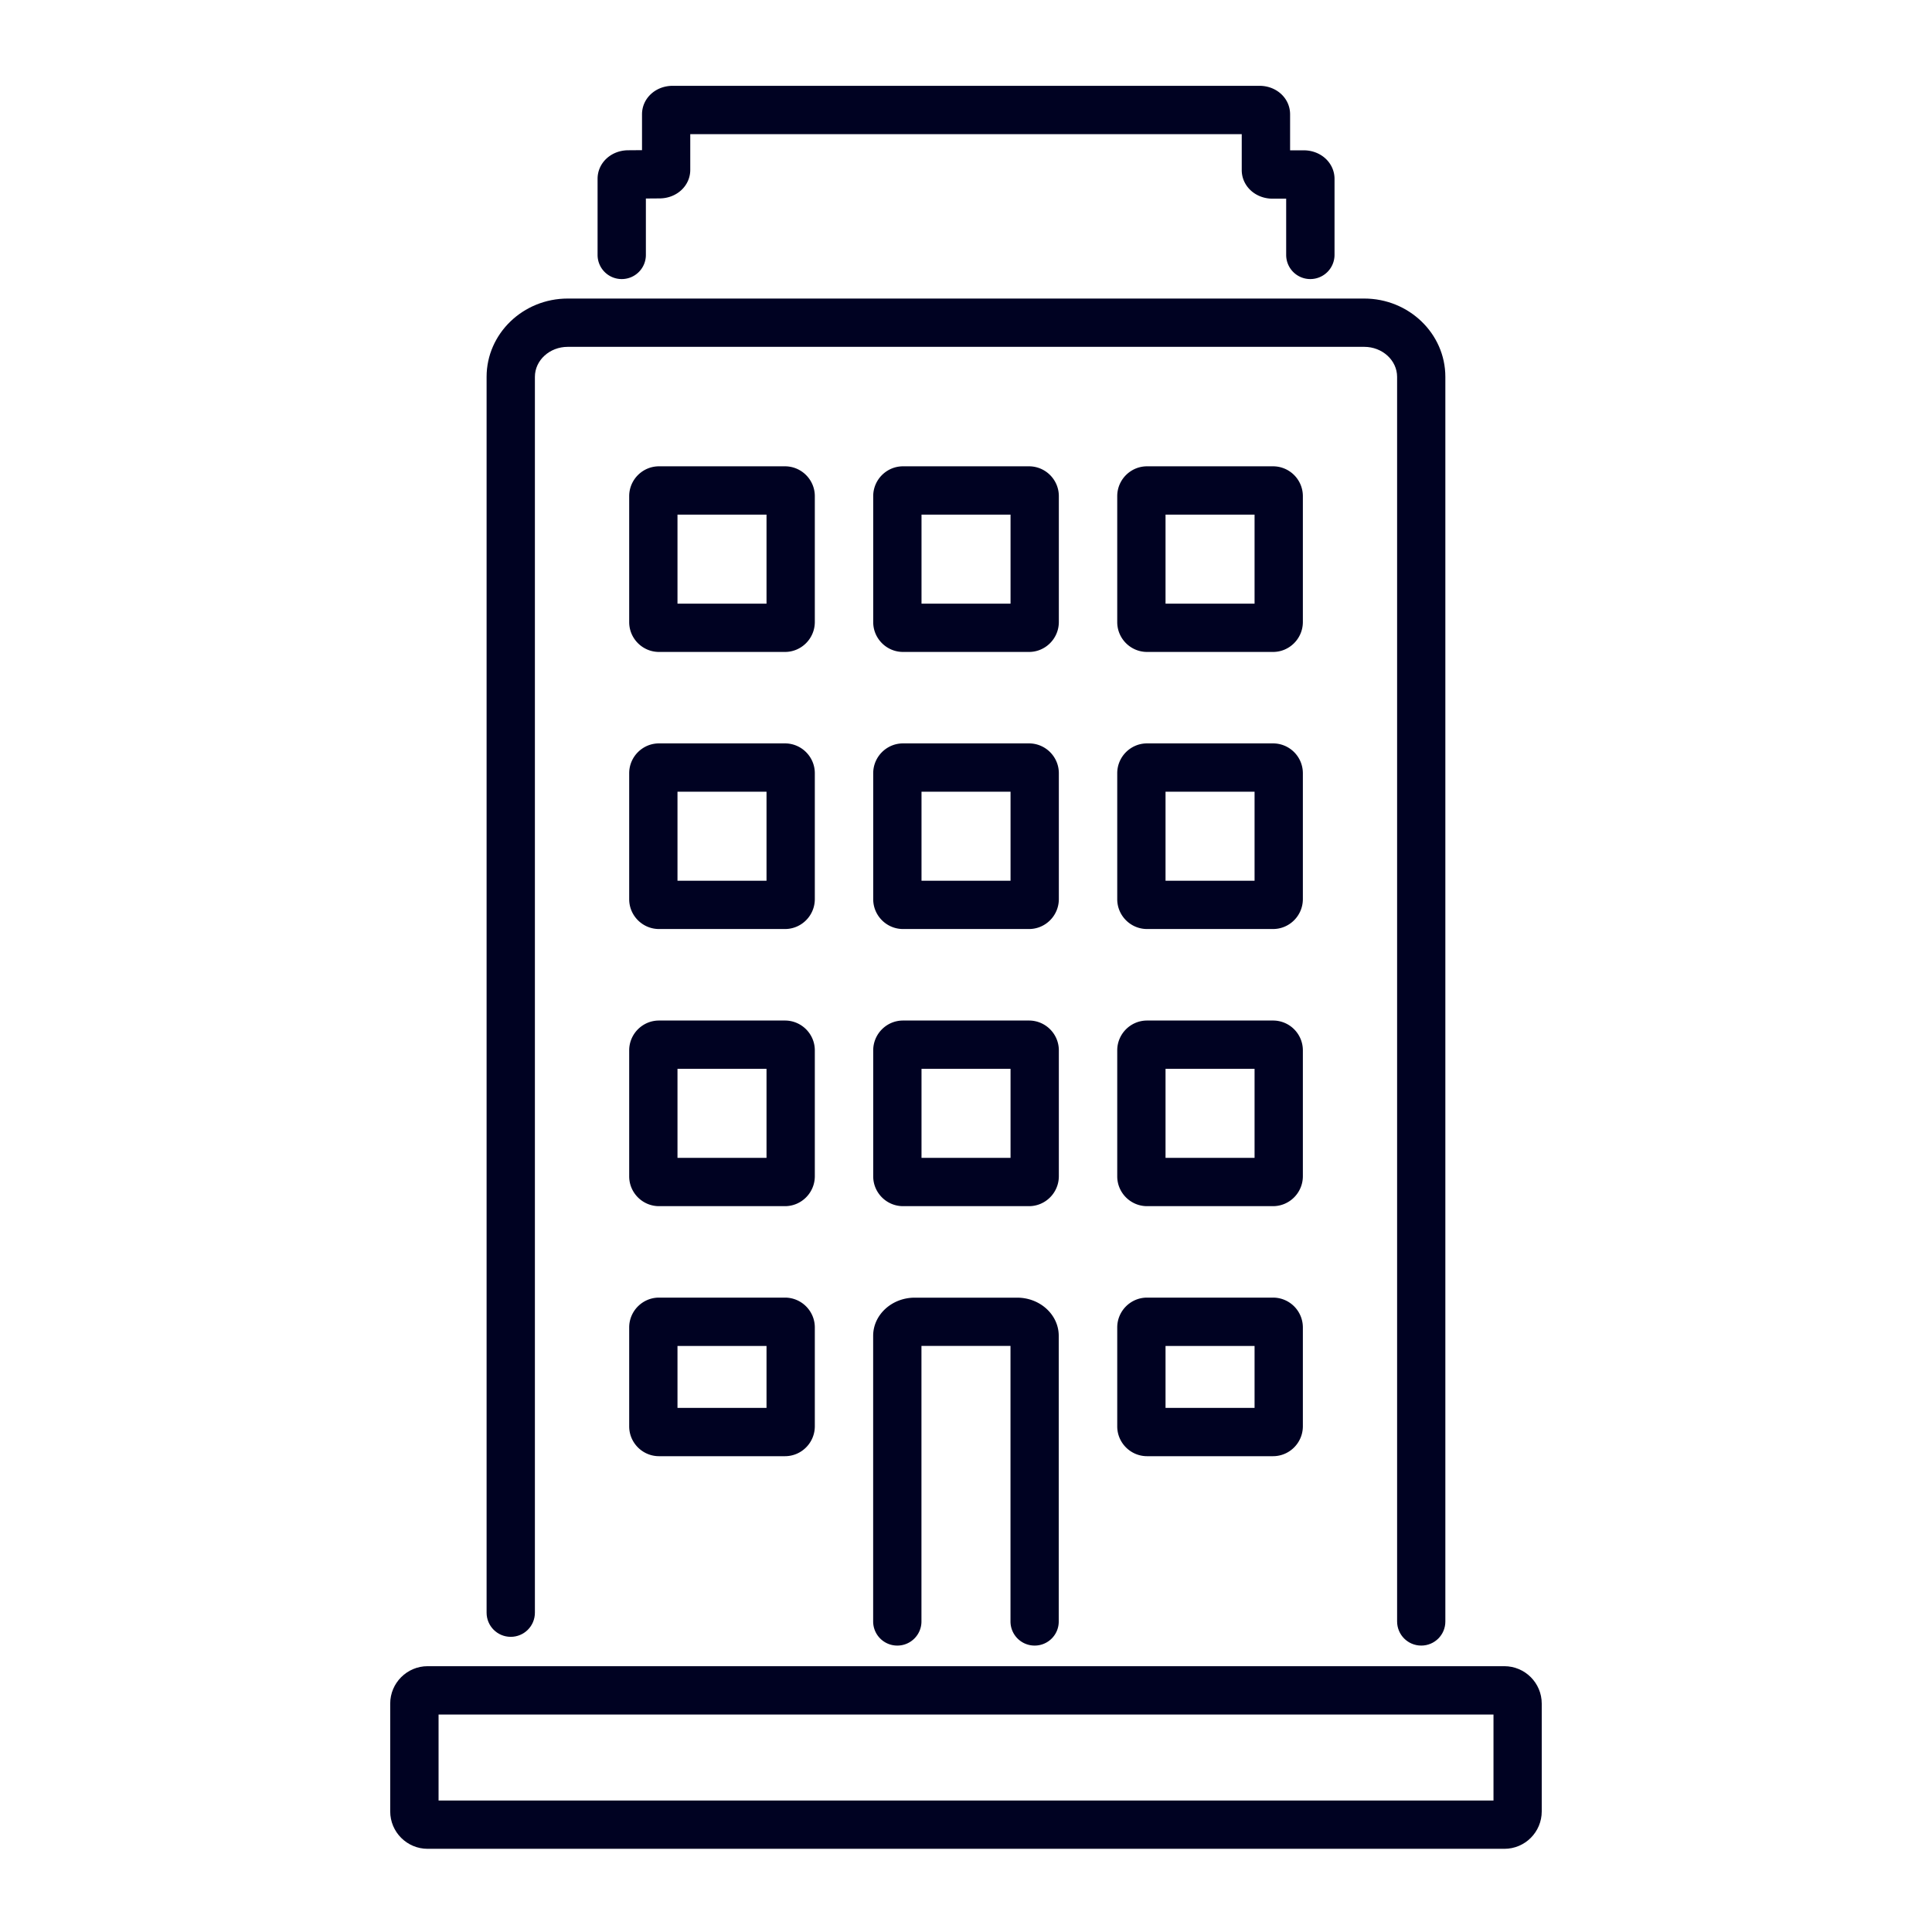
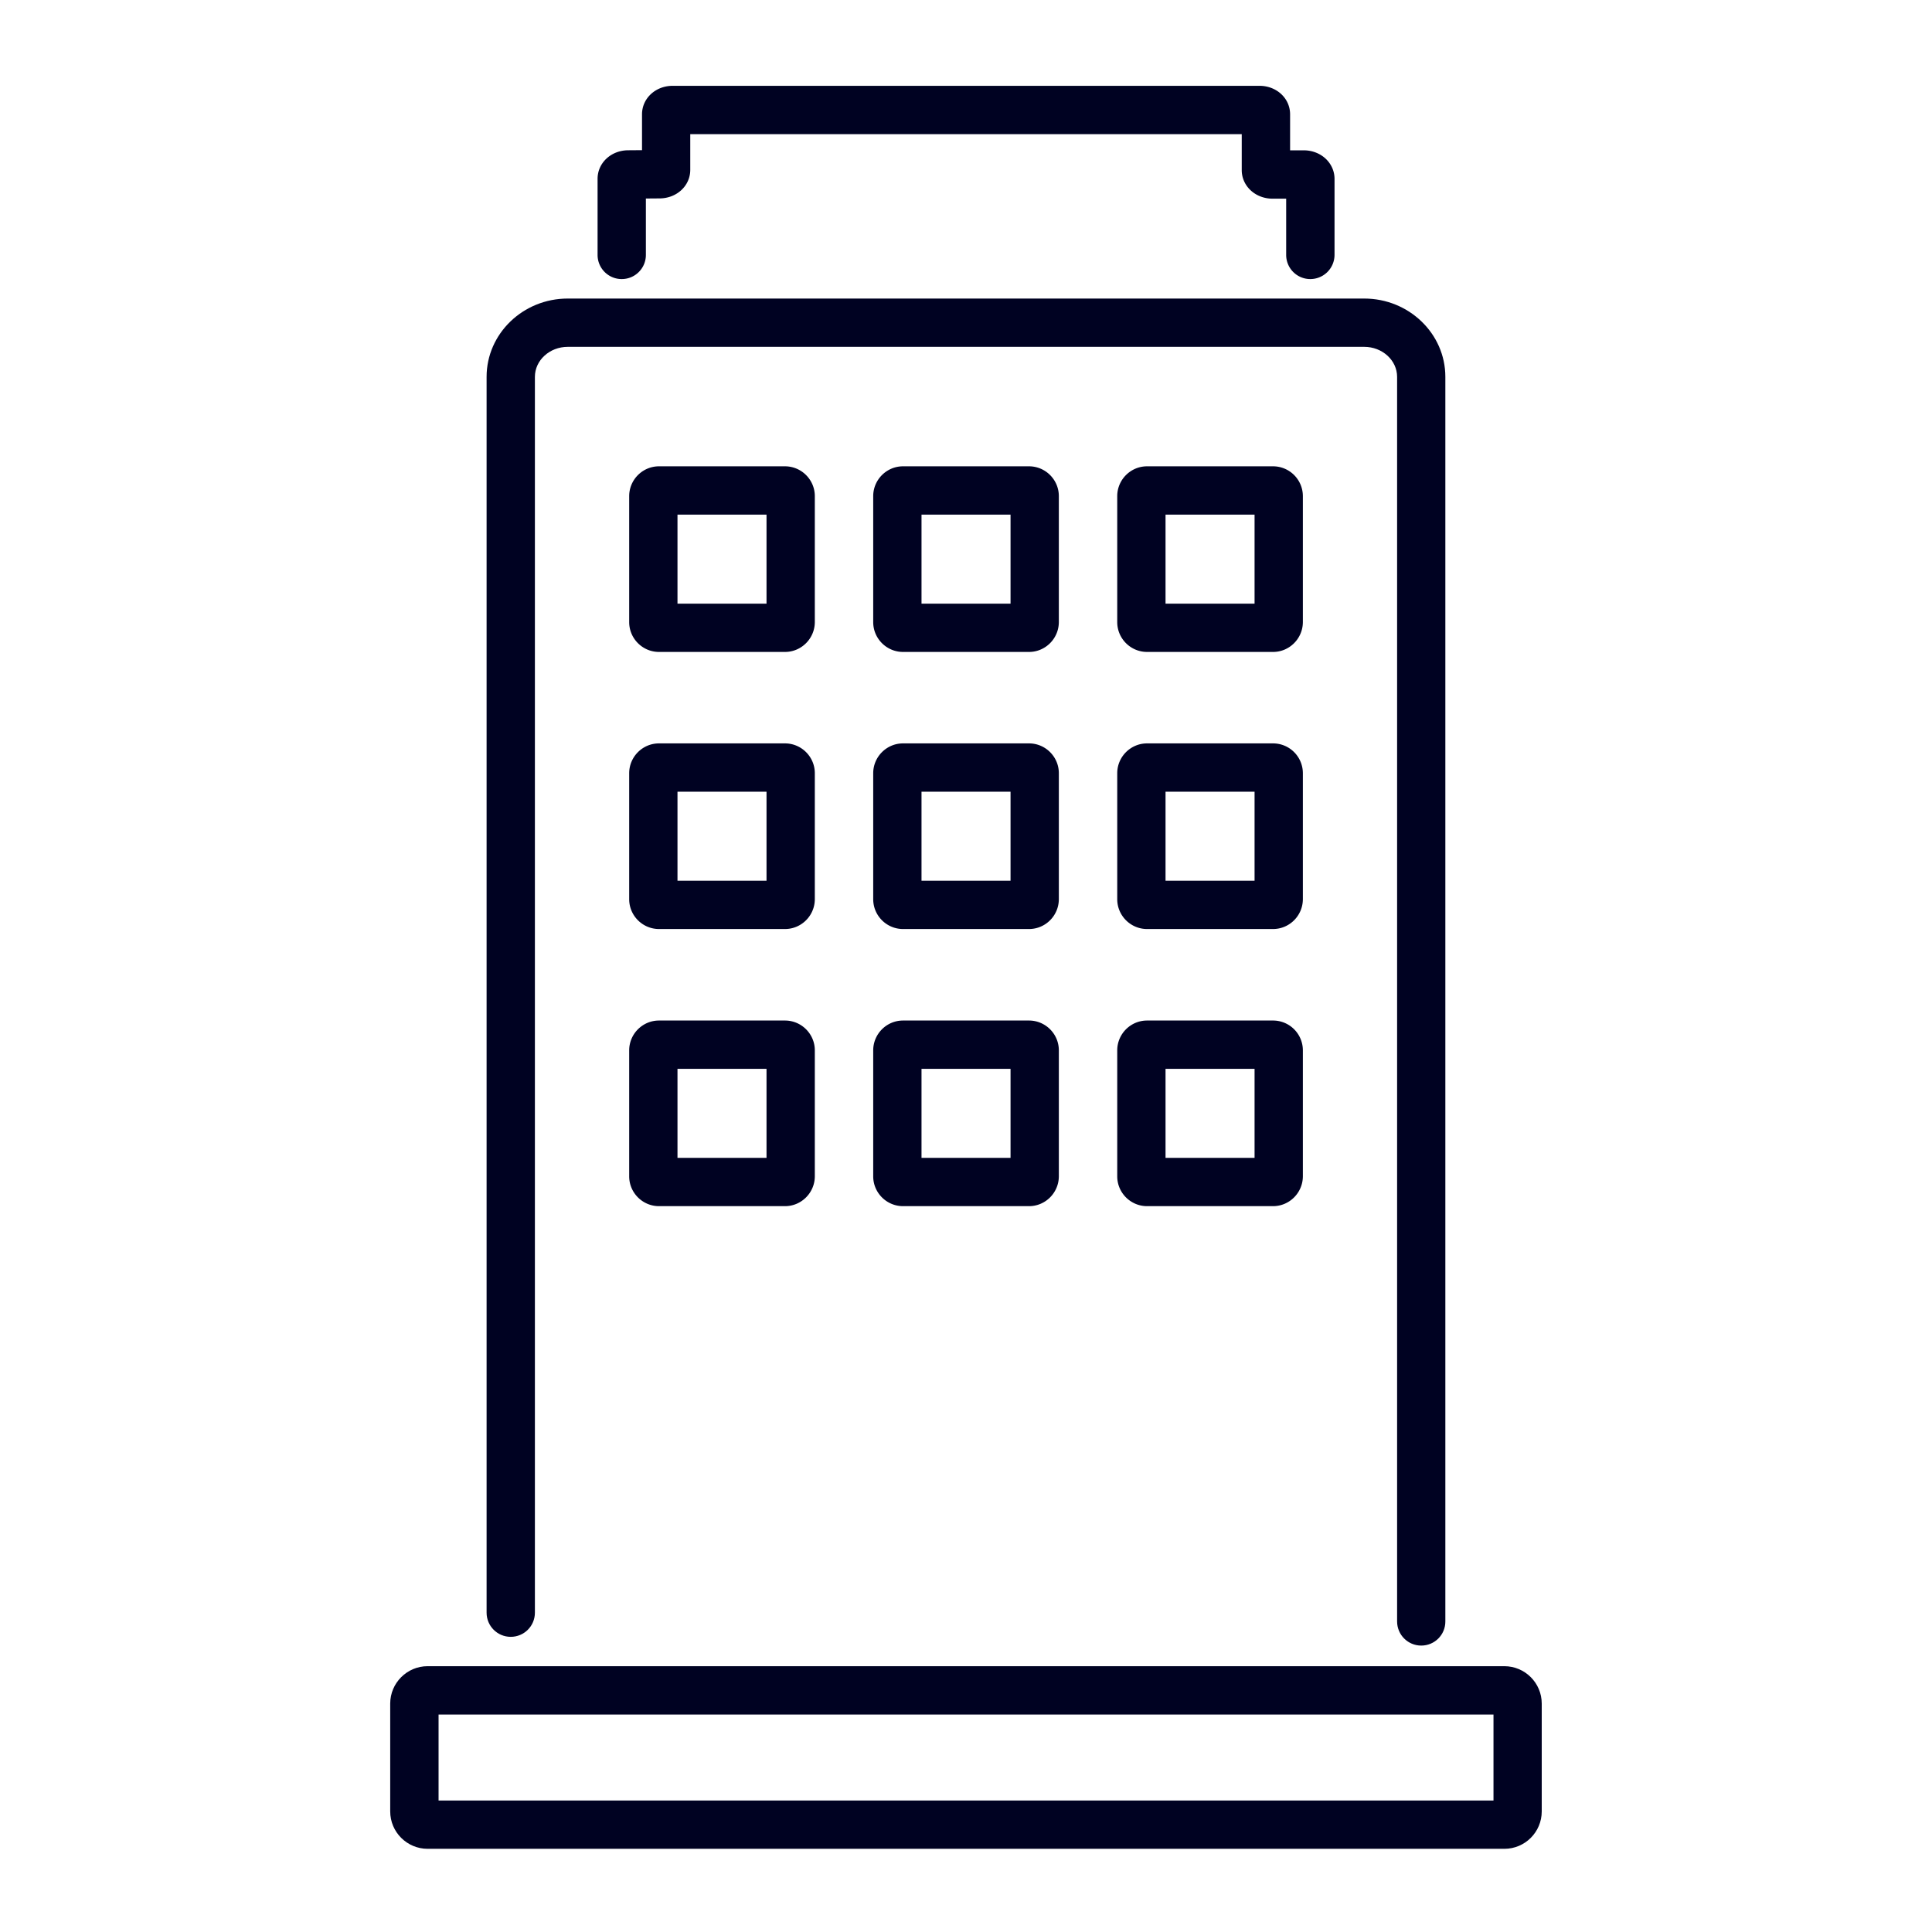
<svg xmlns="http://www.w3.org/2000/svg" viewBox="0 0 360 360" style="enable-background:new 0 0 360 360" xml:space="preserve">
  <style>.st0{display:none}.st1{display:inline}.st2{fill:#231815}.st3{fill:#fff}.st4{display:inline;fill:#231815}.st5,.st6{stroke-width:9;stroke-linecap:round;stroke-miterlimit:10}.st5{fill:none;stroke:#231815;stroke-linejoin:round}.st6{fill:#fff}.st6,.st7{display:inline;stroke:#231815;stroke-linejoin:round}.st10,.st7,.st8{fill:none;stroke-width:9;stroke-linecap:round;stroke-miterlimit:10}.st8{display:inline;stroke:#000;stroke-linejoin:round}.st10{stroke:#000222}.st10,.st11{display:inline}.st11,.st12,.st13{fill:none;stroke:#000222;stroke-width:9;stroke-miterlimit:10}.st13{stroke-linecap:round}.st14,.st15,.st19{fill:#000222}.st15,.st19{display:inline}.st19{fill:none;stroke:#231815;stroke-width:9;stroke-miterlimit:10}</style>
  <g id="ico_x5F_hotel">
    <path class="st14" d="M264.83 306.63c-2.49 0-4.5-2.01-4.5-4.5V70.22c0-3.08-2.75-5.59-6.12-5.59H105.79c-3.38 0-6.12 2.51-6.12 5.59V300.5c0 2.49-2.01 4.5-4.5 4.5s-4.5-2.01-4.5-4.5V70.22c0-8.04 6.78-14.59 15.12-14.59H254.2c8.34 0 15.12 6.54 15.12 14.59v231.91c.01 2.49-2 4.5-4.49 4.5zM280.32 344.5H79.68c-3.84 0-6.97-3.12-6.97-6.97v-20.09c0-3.84 3.13-6.97 6.97-6.97h200.63c3.84 0 6.97 3.12 6.97 6.97v20.09c0 3.85-3.12 6.97-6.96 6.97zm-198.6-9h196.57v-16.02H81.72v16.02z" />
    <path class="st14" d="M146.27 121.48H122.8c-3.06 0-5.56-2.49-5.56-5.56V92.45c0-3.06 2.49-5.56 5.56-5.56h23.47c3.06 0 5.56 2.49 5.56 5.56v23.47c-.01 3.06-2.5 5.56-5.56 5.56zm-20.03-9h16.59V95.89h-16.59v16.59zM191.74 121.48h-23.47c-3.06 0-5.56-2.49-5.56-5.56V92.45c0-3.06 2.49-5.56 5.56-5.56h23.47c3.06 0 5.56 2.49 5.56 5.56v23.47c-.01 3.06-2.5 5.56-5.56 5.56zm-20.03-9h16.59V95.89h-16.59v16.59zM237.21 121.48h-23.47c-3.06 0-5.56-2.49-5.56-5.56V92.45c0-3.06 2.49-5.56 5.56-5.56h23.47a5.56 5.56 0 0 1 5.56 5.56v23.47c-.01 3.06-2.5 5.56-5.56 5.56zm-20.03-9h16.59V95.89h-16.59v16.59zM146.27 173.11H122.8c-3.06 0-5.56-2.49-5.56-5.56v-23.47c0-3.06 2.49-5.56 5.56-5.56h23.47c3.06 0 5.56 2.49 5.56 5.56v23.47c-.01 3.07-2.5 5.56-5.56 5.56zm-20.03-9h16.59v-16.59h-16.59v16.59zM191.74 173.11h-23.47c-3.06 0-5.56-2.49-5.56-5.56v-23.47c0-3.06 2.49-5.56 5.56-5.56h23.47c3.06 0 5.56 2.49 5.56 5.56v23.47c-.01 3.07-2.5 5.56-5.56 5.56zm-20.03-9h16.59v-16.59h-16.59v16.59zM237.21 173.11h-23.47c-3.06 0-5.56-2.49-5.56-5.56v-23.47c0-3.06 2.49-5.56 5.56-5.56h23.47a5.56 5.56 0 0 1 5.56 5.56v23.47c-.01 3.07-2.5 5.56-5.56 5.56zm-20.03-9h16.59v-16.59h-16.59v16.59z" />
    <g>
      <path class="st14" d="M146.27 224.75H122.8c-3.06 0-5.56-2.49-5.56-5.56v-23.47c0-3.06 2.49-5.56 5.56-5.56h23.47c3.06 0 5.56 2.49 5.56 5.56v23.47c-.01 3.06-2.5 5.56-5.56 5.56zm-20.03-9h16.59v-16.59h-16.59v16.59zM191.74 224.75h-23.47c-3.06 0-5.56-2.49-5.56-5.56v-23.47c0-3.06 2.49-5.56 5.56-5.56h23.47c3.06 0 5.56 2.49 5.56 5.56v23.47c-.01 3.06-2.5 5.56-5.56 5.56zm-20.03-9h16.59v-16.59h-16.59v16.59zM237.21 224.75h-23.47c-3.06 0-5.56-2.49-5.56-5.56v-23.47c0-3.06 2.49-5.56 5.56-5.56h23.47a5.56 5.56 0 0 1 5.56 5.56v23.47c-.01 3.06-2.5 5.56-5.56 5.56zm-20.03-9h16.59v-16.59h-16.59v16.59z" />
    </g>
    <g>
-       <path class="st14" d="M146.27 271.34H122.8c-3.06 0-5.56-2.49-5.56-5.56v-18.43c0-3.06 2.49-5.56 5.56-5.56h23.47c3.06 0 5.56 2.49 5.56 5.56v18.43c-.01 3.07-2.5 5.56-5.56 5.56zm-20.03-9h16.59V250.8h-16.59v11.54zM192.79 306.63c-2.49 0-4.5-2.01-4.5-4.5v-51.34H171.7v51.34c0 2.49-2.01 4.5-4.5 4.5s-4.5-2.01-4.5-4.5v-53.22c0-3.92 3.48-7.11 7.75-7.11h19.08c4.28 0 7.75 3.19 7.75 7.11v53.22c.01 2.49-2 4.5-4.49 4.5zM237.21 271.34h-23.47c-3.06 0-5.56-2.49-5.56-5.56v-18.43c0-3.06 2.49-5.56 5.56-5.56h23.47a5.56 5.56 0 0 1 5.56 5.56v18.43c-.01 3.07-2.5 5.56-5.56 5.56zm-20.03-9h16.59V250.8h-16.59v11.54z" />
-     </g>
+       </g>
    <path class="st14" d="M244.16 52c-2.49 0-4.5-2.01-4.5-4.5V37.02h-2.55c-1.6 0-3.13-.61-4.2-1.68-.98-.98-1.53-2.27-1.53-3.64V25H128.62v6.65c0 2.96-2.5 5.29-5.68 5.32l-2.59.02V47.5c0 2.49-2.01 4.5-4.5 4.5s-4.5-2.01-4.5-4.5V33.32c0-2.96 2.5-5.3 5.69-5.32l2.59-.02v-6.67c0-2.98 2.51-5.32 5.73-5.32h109.31c3.21 0 5.72 2.33 5.72 5.32v6.7h2.55c1.6 0 3.13.61 4.2 1.68.98.98 1.53 2.27 1.53 3.64V47.5a4.515 4.515 0 0 1-4.51 4.5z" />
  </g>
</svg>